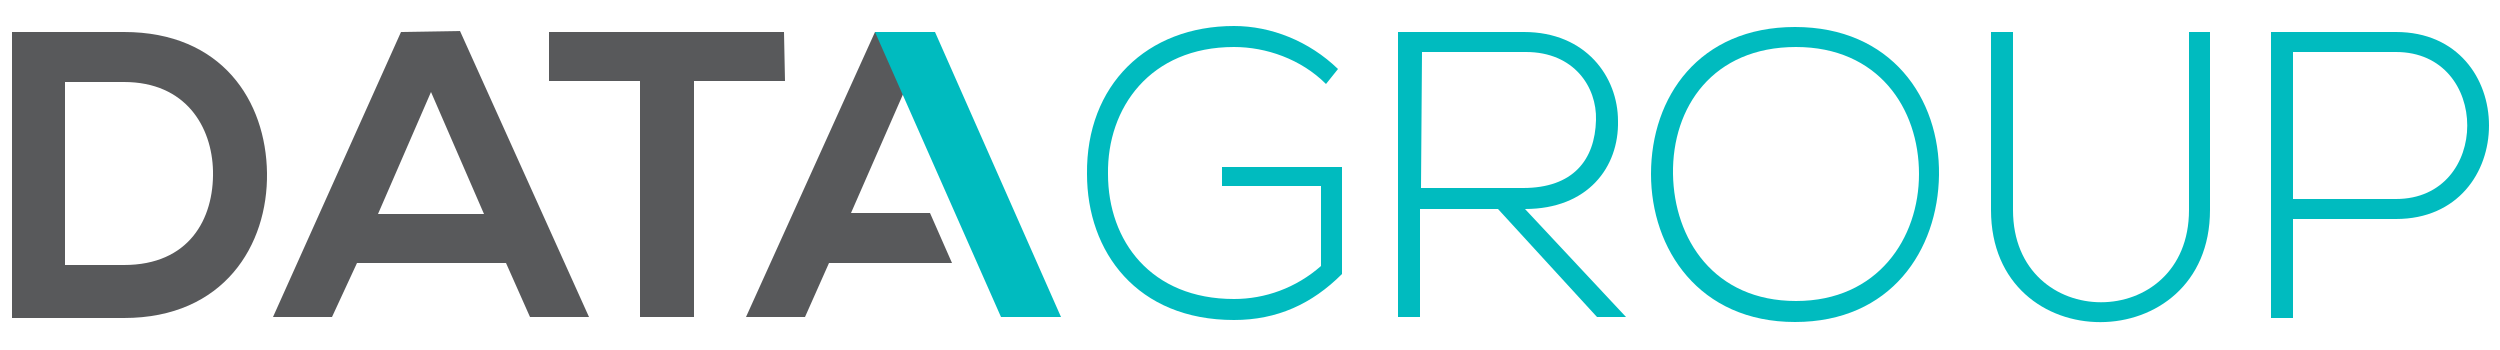
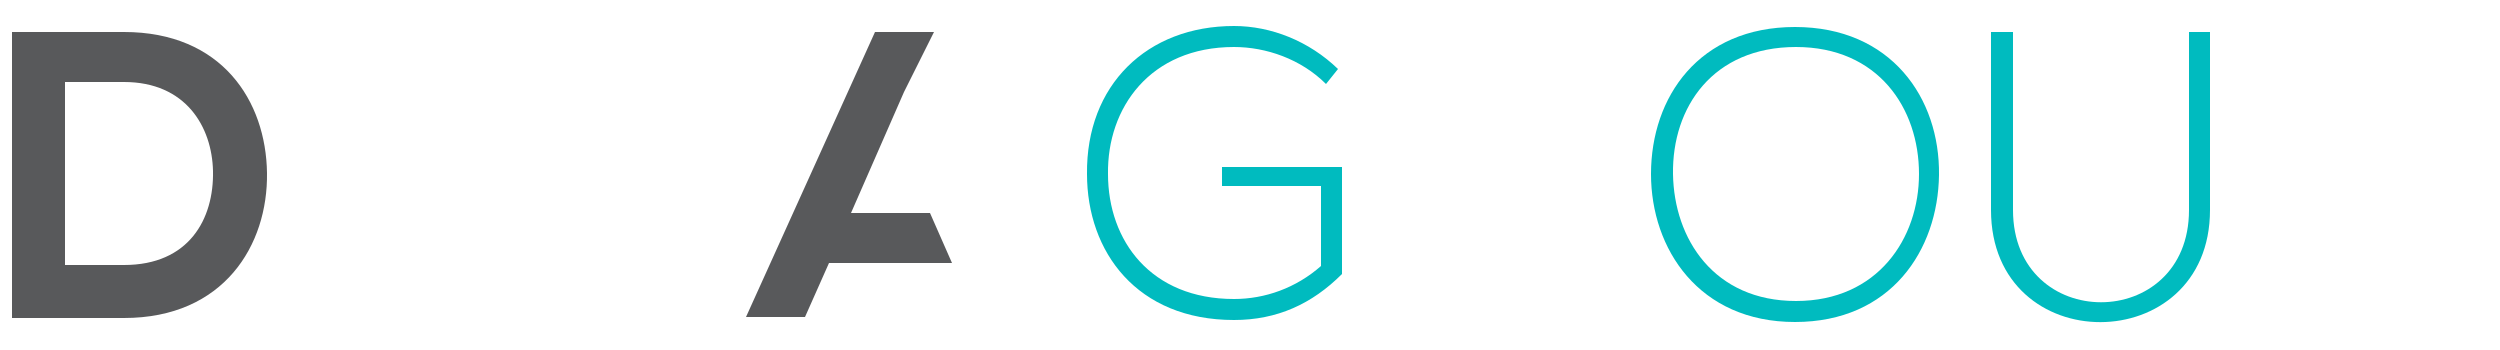
<svg xmlns="http://www.w3.org/2000/svg" version="1.1" id="Layer_1" x="0px" y="0px" width="250px" height="35px" viewBox="0 0 250 35" style="enable-background:new 0 0 250 35;" xml:space="preserve">
  <style type="text/css"> .st0{fill:#58595B;} .st1{fill:#00BBBF;} </style>
  <g>
    <g>
      <polygon class="st0" points="93.4,3.2 87.5,3.2 74.6,31.7 80.5,31.7 82.9,26.3 95.2,26.3 93,21.3 85.1,21.3 90.4,9.2 " />
      <path class="st0" d="M12.4,3.2c-3.5,0-7.7,0-11.2,0v28.6c3.5,0,7.7,0,11.2,0c10,0,14.4-7.3,14.3-14.5C26.6,10.1,22.2,3.2,12.4,3.2 z M12.4,26.5H6.5V8.2h5.9c6.2,0,8.8,4.5,8.9,8.9C21.4,21.9,18.9,26.5,12.4,26.5z" />
-       <path class="st0" d="M40.1,3.2L27.3,31.7h5.9l2.5-5.4h14.9l2.4,5.4h5.9L46,3.1L40.1,3.2L40.1,3.2z M37.8,21.4l5.3-12.2l5.3,12.2 H37.8z" />
-       <path class="st0" d="M78.4,3.2c-8.3,0-15.3,0-23.5,0v4.9H64v23.6h5.4V8.1h9.1L78.4,3.2L78.4,3.2z" />
    </g>
    <path class="st1" d="M132.6,8.4c-2.5-2.5-6-3.7-9.2-3.7c-8.4,0-12.7,6.1-12.6,12.7c0,6.7,4.3,12.5,12.6,12.5c3.1,0,6.2-1.1,8.7-3.3 v-8h-9.9v-1.9h12v10.7c-3,3-6.5,4.6-10.8,4.6c-9.7,0-14.7-6.8-14.7-14.6c-0.1-8.9,6-14.8,14.7-14.8c3.7,0,7.5,1.5,10.4,4.3 L132.6,8.4z" />
-     <path class="st1" d="M162.6,31.7h-2.9l-9.9-10.8h-7.8v10.8h-2.2V3.2c4.2,0,8.4,0,12.6,0c6.2,0,9.4,4.5,9.4,8.9 c0.1,4.6-3,8.8-9.3,8.8L162.6,31.7z M142.1,18.8h10.2c5,0,7.2-2.8,7.3-6.8c0.1-3.3-2.2-6.8-7-6.8h-10.4L142.1,18.8L142.1,18.8z" />
    <path class="st1" d="M193.9,17.5c-0.1,7.5-4.8,14.7-14.4,14.7s-14.4-7.3-14.4-14.8c0-7.7,4.8-14.7,14.4-14.7 C189.1,2.7,194,9.8,193.9,17.5z M167.3,17.4c0.1,6.5,4.1,12.7,12.3,12.7s12.3-6.3,12.3-12.7c0-6.6-4.1-12.7-12.3-12.7 C171.3,4.7,167.2,10.7,167.3,17.4z" />
    <path class="st1" d="M221,3.2V21c0,14.9-21.9,15-21.9,0V3.2h2.2V21c0,12.3,17.6,12.3,17.6,0V3.2H221z" />
-     <path class="st1" d="M229.3,21.9v9.9h-2.2V3.2c4.2,0,8.4,0,12.5,0c12.4,0,12.4,18.7,0,18.7H229.3z M229.3,5.2v14.7h10.3 c9.5,0,9.5-14.7,0-14.7H229.3z" />
-     <polygon class="st1" points="106.1,31.7 100.1,31.7 87.5,3.2 93.5,3.2 " />
  </g>
</svg>